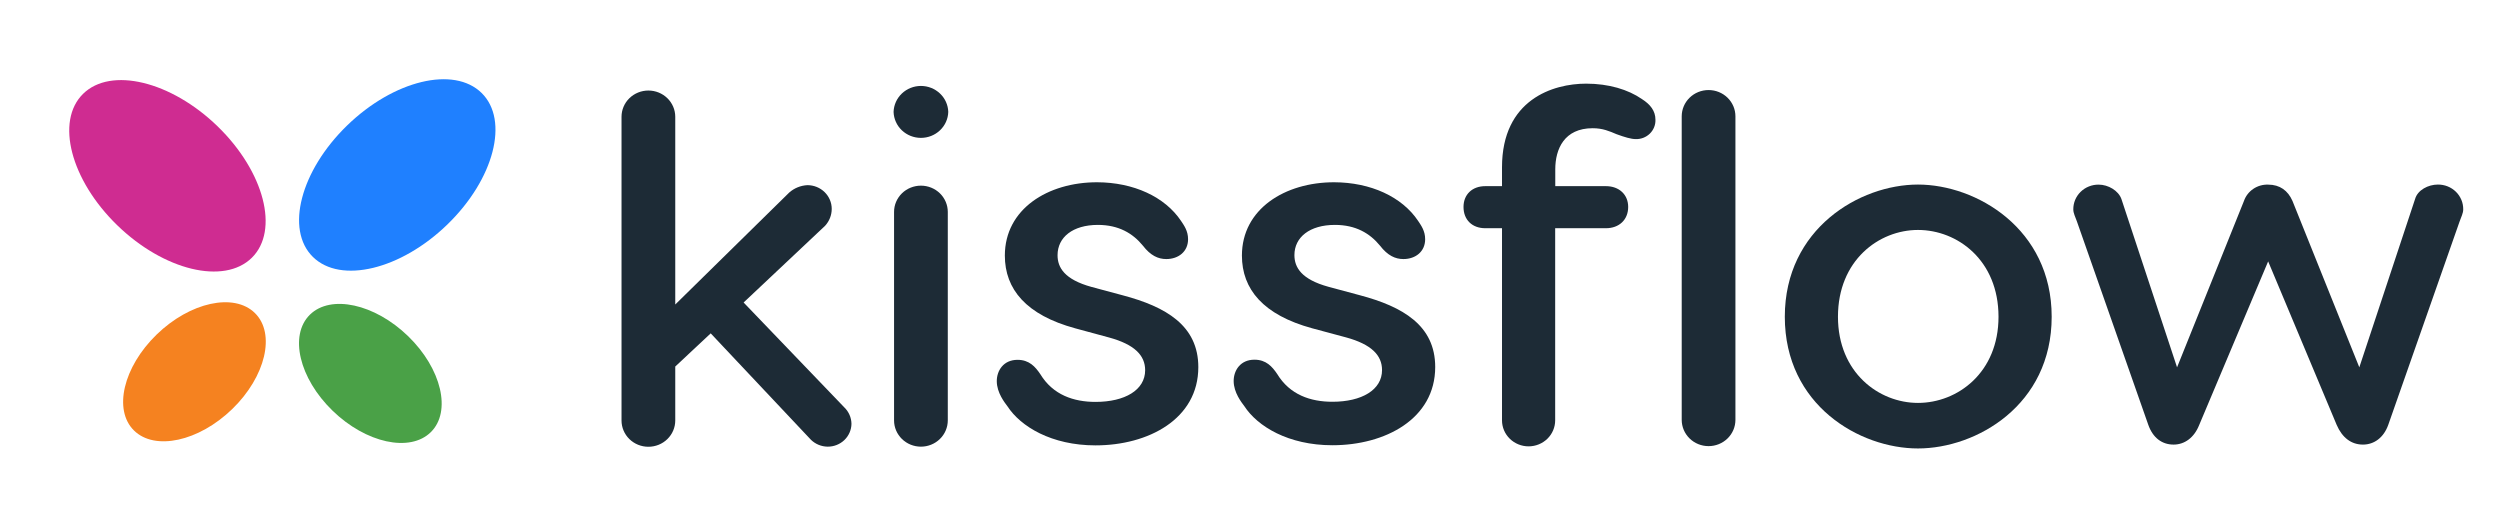
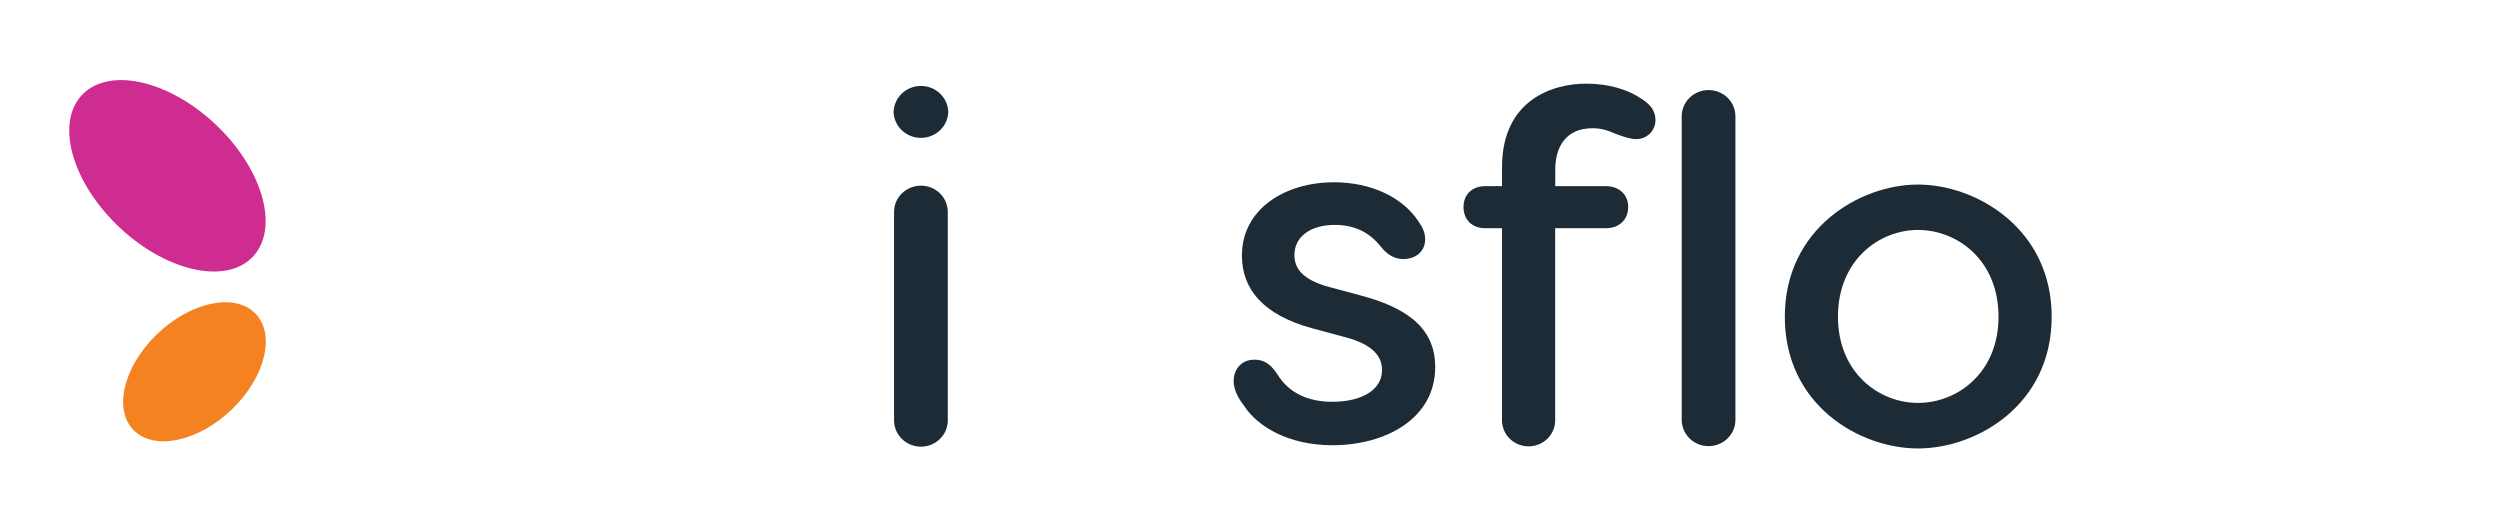
<svg xmlns="http://www.w3.org/2000/svg" width="146" height="30" viewBox="0 0 146 30" fill="none">
-   <path d="M26.133 13.104C28.855 10.461 29.748 7.025 28.128 5.431C26.509 3.837 22.989 4.688 20.268 7.331C17.547 9.974 16.653 13.41 18.273 15.004C19.893 16.598 23.412 15.748 26.133 13.104Z" fill="#1F80FF" />
-   <path d="M25.16 25.237C26.38 24.036 25.787 21.528 23.836 19.634C21.885 17.741 19.315 17.179 18.096 18.38C16.877 19.581 17.47 22.09 19.42 23.983C21.371 25.877 23.941 26.438 25.16 25.237Z" fill="#4AA147" />
  <path d="M14.706 15.054C16.326 13.459 15.432 10.024 12.711 7.381C9.989 4.737 6.47 3.887 4.851 5.481C3.231 7.075 4.124 10.51 6.846 13.154C9.567 15.797 13.086 16.648 14.706 15.054Z" fill="#CF2C91" />
  <path d="M13.564 23.887C15.515 21.993 16.108 19.484 14.888 18.283C13.669 17.082 11.099 17.644 9.148 19.537C7.198 21.431 6.605 23.939 7.824 25.14C9.043 26.341 11.613 25.78 13.564 23.887Z" fill="#F58220" />
-   <path d="M49.726 24.751C49.721 25.107 49.572 25.448 49.312 25.698C49.051 25.948 48.7 26.087 48.336 26.085C47.97 26.081 47.62 25.937 47.36 25.684L41.505 19.468L39.435 21.405V24.557C39.435 24.964 39.27 25.354 38.975 25.642C38.681 25.93 38.282 26.091 37.866 26.091C37.45 26.091 37.051 25.93 36.756 25.642C36.462 25.354 36.297 24.964 36.297 24.557V6.821C36.297 6.414 36.462 6.024 36.756 5.736C37.051 5.449 37.45 5.287 37.866 5.287C38.282 5.287 38.681 5.449 38.975 5.736C39.27 6.024 39.435 6.414 39.435 6.821V17.783L46.089 11.246C46.382 10.986 46.758 10.833 47.153 10.813C47.529 10.813 47.89 10.959 48.157 11.219C48.423 11.479 48.573 11.832 48.573 12.2C48.572 12.563 48.435 12.912 48.188 13.183L43.427 17.666L49.312 23.796C49.572 24.049 49.72 24.392 49.726 24.751Z" fill="#1D2B36" />
  <path d="M52.185 6.536C52.198 6.13 52.371 5.744 52.669 5.461C52.968 5.178 53.367 5.019 53.782 5.019C54.198 5.019 54.597 5.178 54.895 5.461C55.194 5.744 55.367 6.13 55.379 6.536C55.367 6.942 55.194 7.328 54.895 7.611C54.597 7.894 54.198 8.052 53.782 8.052C53.367 8.052 52.968 7.894 52.669 7.611C52.371 7.328 52.198 6.942 52.185 6.536ZM55.351 12.376V24.551C55.351 24.752 55.31 24.951 55.231 25.138C55.153 25.324 55.037 25.493 54.891 25.635C54.745 25.778 54.573 25.891 54.382 25.968C54.192 26.045 53.988 26.085 53.782 26.085C53.576 26.085 53.372 26.045 53.181 25.968C52.991 25.891 52.818 25.778 52.672 25.635C52.527 25.493 52.411 25.324 52.332 25.138C52.253 24.951 52.213 24.752 52.213 24.551V12.376C52.213 12.175 52.253 11.975 52.332 11.789C52.411 11.603 52.527 11.434 52.672 11.291C52.818 11.149 52.991 11.036 53.181 10.959C53.372 10.882 53.576 10.842 53.782 10.842C53.988 10.842 54.192 10.882 54.382 10.959C54.573 11.036 54.745 11.149 54.891 11.291C55.037 11.434 55.153 11.603 55.231 11.789C55.31 11.975 55.351 12.175 55.351 12.376Z" fill="#1D2B36" />
-   <path d="M68.974 12.904C69.151 13.171 69.383 13.483 69.383 13.971C69.383 14.694 68.821 15.129 68.11 15.129C67.638 15.129 67.193 14.927 66.746 14.348C66.155 13.624 65.327 13.134 64.114 13.134C62.645 13.136 61.761 13.859 61.761 14.905C61.761 15.628 62.17 16.322 63.742 16.756L65.575 17.248C68.09 17.915 69.982 19.011 69.982 21.441C69.982 24.477 67.054 26.01 63.979 26.01C61.406 26.01 59.602 24.91 58.833 23.724C58.685 23.523 58.212 22.944 58.212 22.257C58.212 21.65 58.597 21.014 59.423 21.014C60.106 21.014 60.459 21.414 60.755 21.852C61.495 23.067 62.707 23.471 63.979 23.471C65.694 23.471 66.877 22.777 66.877 21.621C66.877 20.754 66.256 20.117 64.777 19.712L62.793 19.174C59.928 18.394 58.683 16.89 58.683 14.924C58.683 12.205 61.196 10.644 64.065 10.644C66.193 10.65 68.027 11.487 68.974 12.904Z" fill="#1D2B36" />
  <path d="M82.82 12.904C82.997 13.171 83.229 13.483 83.229 13.971C83.229 14.694 82.667 15.129 81.958 15.129C81.484 15.129 81.041 14.927 80.593 14.348C80.001 13.624 79.173 13.134 77.96 13.134C76.483 13.134 75.594 13.857 75.594 14.897C75.594 15.62 76.004 16.314 77.577 16.747L79.41 17.24C81.924 17.907 83.816 19.003 83.816 21.433C83.816 24.469 80.888 26.002 77.813 26.002C75.24 26.002 73.436 24.902 72.667 23.716C72.519 23.515 72.046 22.936 72.046 22.249C72.046 21.642 72.431 21.006 73.259 21.006C73.941 21.006 74.294 21.406 74.589 21.843C75.328 23.059 76.541 23.463 77.813 23.463C79.528 23.463 80.711 22.769 80.711 21.613C80.711 20.746 80.09 20.109 78.611 19.704L76.638 19.174C73.773 18.394 72.528 16.89 72.528 14.924C72.528 12.205 75.041 10.644 77.91 10.644C80.041 10.65 81.874 11.487 82.82 12.904Z" fill="#1D2B36" />
  <path d="M96.678 6.996C96.683 7.145 96.656 7.294 96.6 7.433C96.543 7.572 96.459 7.698 96.35 7.804C96.242 7.909 96.113 7.992 95.971 8.047C95.829 8.102 95.677 8.128 95.524 8.123C95.258 8.123 94.874 8.008 94.401 7.835C93.992 7.661 93.601 7.488 93.011 7.488C91.354 7.488 90.828 8.702 90.828 9.889V10.871H93.786C94.554 10.871 95.086 11.362 95.086 12.085C95.086 12.837 94.554 13.328 93.786 13.328H90.822V24.549C90.822 24.951 90.659 25.338 90.368 25.622C90.076 25.907 89.681 26.067 89.27 26.067C88.858 26.067 88.463 25.907 88.172 25.622C87.881 25.338 87.717 24.951 87.717 24.549V13.328H86.74C85.972 13.328 85.469 12.837 85.469 12.085C85.469 11.362 85.972 10.871 86.74 10.871H87.717V9.772C87.717 5.81 90.704 4.885 92.629 4.885C93.96 4.885 95.085 5.232 95.883 5.782C96.382 6.099 96.678 6.475 96.678 6.996ZM101.349 6.793V24.52C101.349 24.926 101.184 25.317 100.89 25.604C100.596 25.892 100.197 26.054 99.78 26.054C99.364 26.054 98.965 25.892 98.671 25.604C98.377 25.317 98.212 24.926 98.212 24.52V6.793C98.212 6.386 98.377 5.996 98.671 5.708C98.965 5.42 99.364 5.259 99.78 5.259C100.197 5.259 100.596 5.42 100.89 5.708C101.184 5.996 101.349 6.386 101.349 6.793Z" fill="#1D2B36" />
  <path d="M119.818 18.498C119.818 23.674 115.411 26.19 112.01 26.19C108.609 26.19 104.233 23.674 104.233 18.498C104.233 13.351 108.61 10.778 112.01 10.778C115.41 10.778 119.818 13.348 119.818 18.498ZM107.337 18.498C107.337 21.767 109.733 23.53 112.01 23.53C114.317 23.53 116.713 21.767 116.713 18.498C116.713 15.198 114.317 13.429 112.01 13.429C109.733 13.429 107.337 15.198 107.337 18.498Z" fill="#1D2B36" />
-   <path d="M143.852 12.228C143.852 12.459 143.734 12.662 143.645 12.922L139.476 24.807C139.21 25.558 138.648 25.964 137.997 25.964C137.315 25.964 136.784 25.563 136.459 24.807L132.46 15.265L128.438 24.807C128.144 25.558 127.582 25.964 126.938 25.964C126.255 25.964 125.725 25.563 125.459 24.807L121.288 12.922C121.199 12.662 121.081 12.459 121.081 12.228C121.079 12.038 121.116 11.849 121.189 11.673C121.263 11.497 121.372 11.336 121.51 11.202C121.647 11.067 121.811 10.961 121.991 10.889C122.172 10.817 122.365 10.78 122.56 10.782C123.12 10.782 123.712 11.129 123.89 11.62L127.14 21.452L131.047 11.736C131.146 11.45 131.337 11.202 131.592 11.03C131.847 10.858 132.151 10.771 132.46 10.782C133.143 10.782 133.615 11.129 133.881 11.736L137.784 21.452L141.043 11.616C141.191 11.096 141.811 10.778 142.374 10.778C142.569 10.777 142.762 10.813 142.943 10.885C143.123 10.957 143.287 11.064 143.425 11.199C143.563 11.334 143.671 11.495 143.745 11.672C143.818 11.848 143.855 12.038 143.852 12.228Z" fill="#1D2B36" />
</svg>